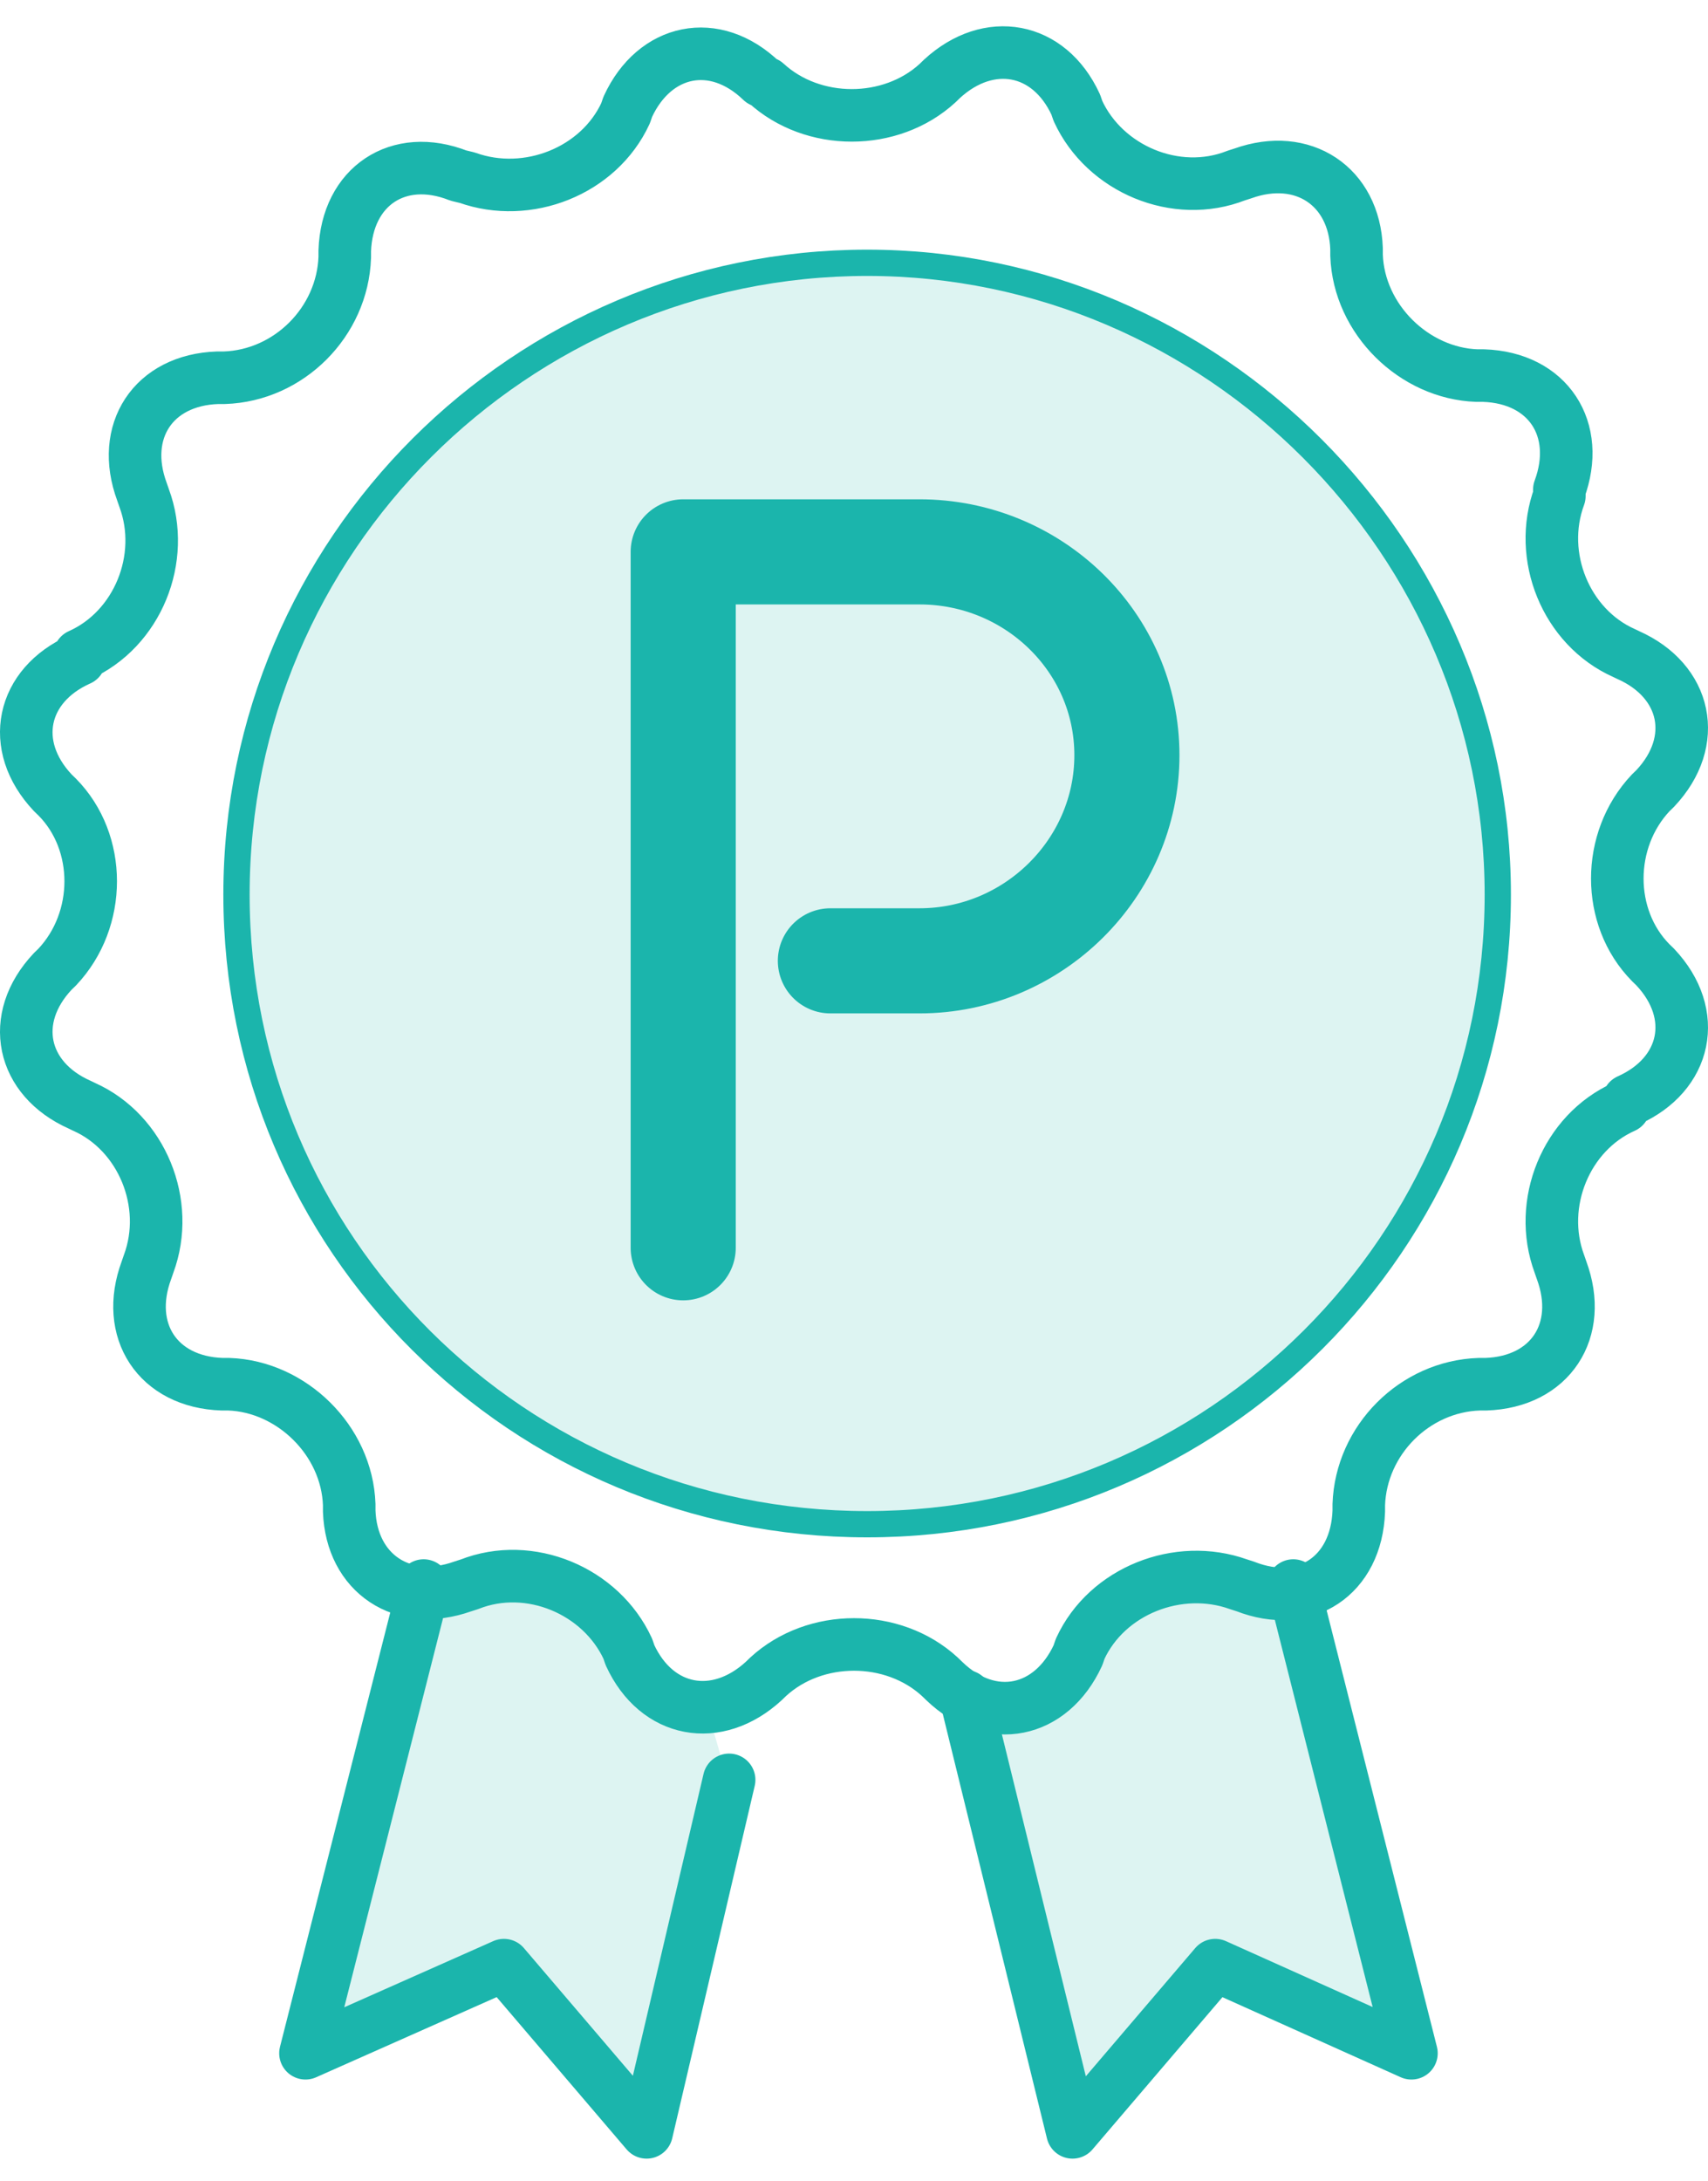
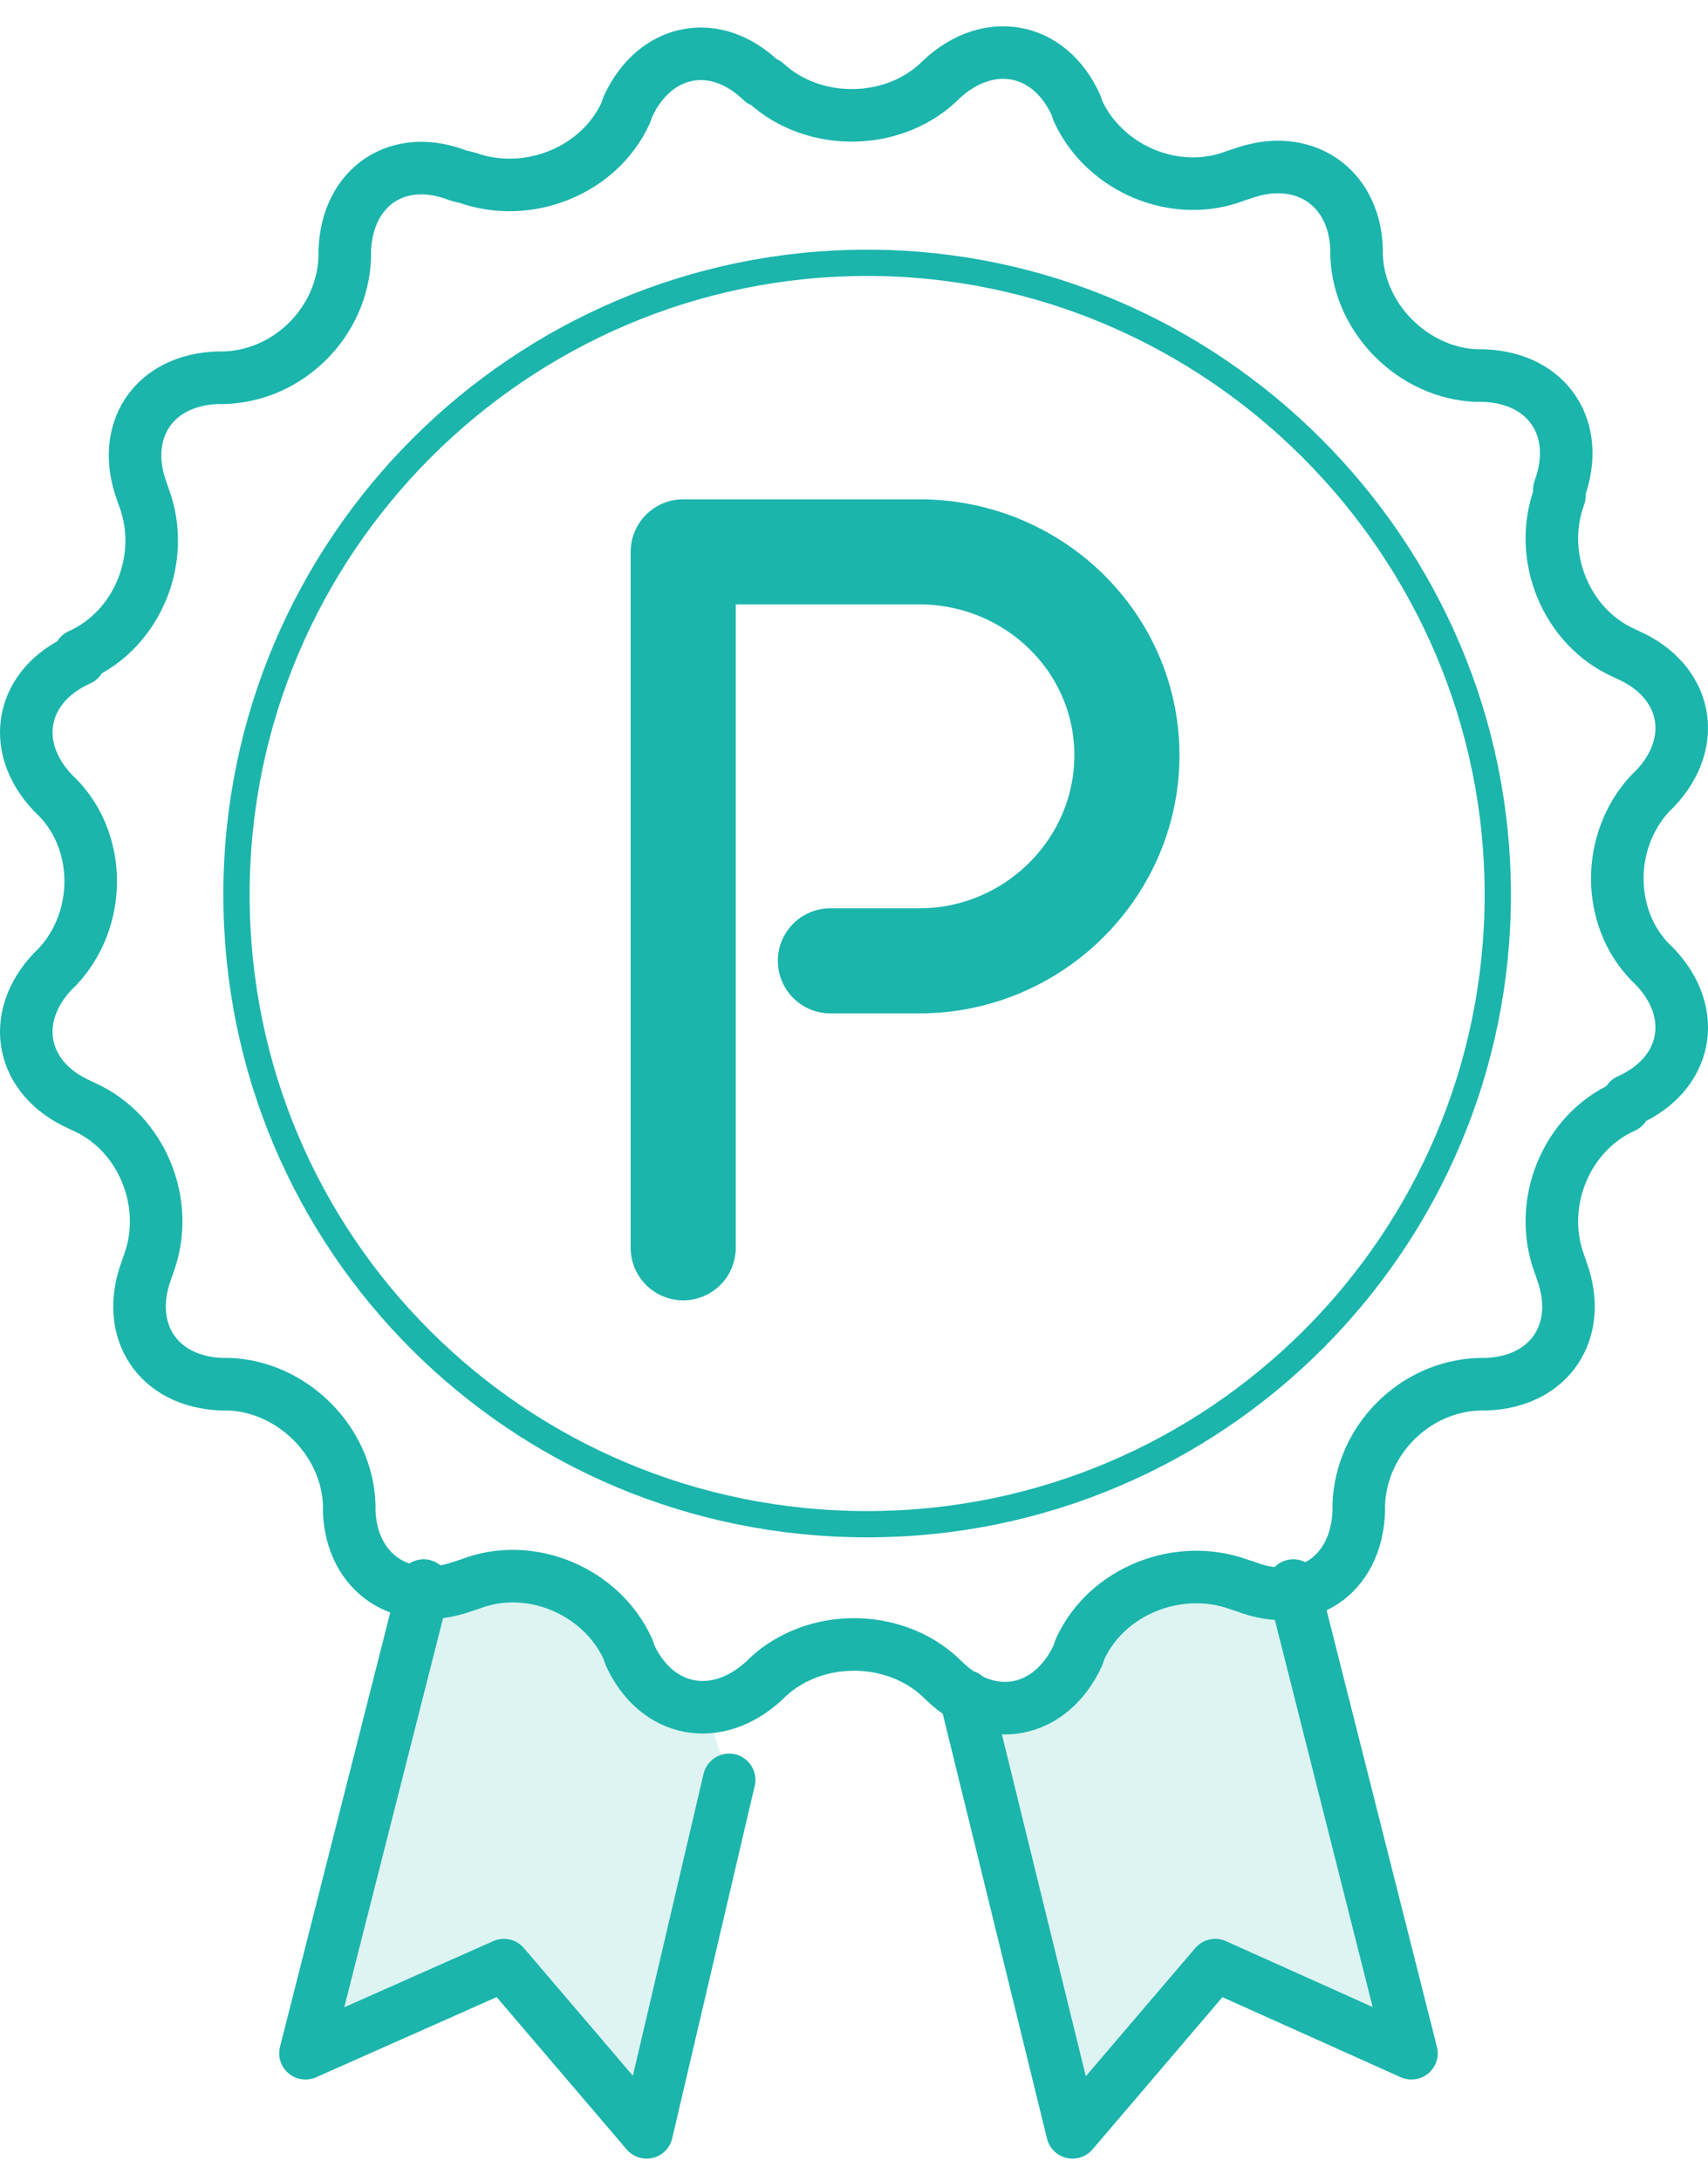
<svg xmlns="http://www.w3.org/2000/svg" width="65" height="83" viewBox="0 0 65 83" fill="none">
-   <path d="M33 58C46.266 58 57 47.249 57 34.042C57 20.836 46.178 10 33 10C19.822 10 9 20.751 9 34.042C9 47.333 19.735 58 33 58Z" fill="#1BB5AC" fill-opacity="0.15" />
  <path fill-rule="evenodd" clip-rule="evenodd" d="M53.629 78.045L46.162 74.778L40.731 81.055L36.573 64.547C38.185 65.493 40.052 64.891 40.901 62.913L40.986 62.655C42.004 60.334 44.719 59.13 47.011 60.076L47.265 60.162C47.944 60.42 48.538 60.506 49.132 60.42L53.629 78.045Z" fill="#1BB5AC" fill-opacity="0.15" />
  <path d="M49.217 60.334L53.714 78.131L46.247 74.778L40.816 81.141L36.743 64.547" stroke="#1BB5AC" stroke-width="2" stroke-miterlimit="10" stroke-linecap="round" stroke-linejoin="round" />
  <path fill-rule="evenodd" clip-rule="evenodd" d="M26.899 64.977L27.663 67.642L24.608 81.055L19.177 74.778L11.71 78.045L16.207 60.42H19.517C20.62 60.42 21.723 60.764 22.572 61.452L26.899 64.977Z" fill="#1BB5AC" fill-opacity="0.15" />
  <path d="M27.748 67.728L24.608 81.141L19.177 74.778L11.625 78.131L16.122 60.42V60.334" stroke="#1BB5AC" stroke-width="2" stroke-miterlimit="10" stroke-linecap="round" stroke-linejoin="round" />
  <path d="M29.15 3.162C30.931 4.799 33.899 4.799 35.681 3.162L35.85 2.998C37.631 1.362 39.921 1.771 40.939 3.98L41.024 4.226C42.041 6.435 44.755 7.581 47.045 6.681L47.3 6.599C49.59 5.781 51.541 7.09 51.625 9.463V9.709C51.71 12.164 53.831 14.21 56.205 14.292H56.46C58.919 14.374 60.191 16.338 59.343 18.629V18.875C58.495 21.166 59.598 23.867 61.803 24.849L61.973 24.93C64.178 25.913 64.687 28.204 62.99 30.004L62.821 30.168C61.124 31.968 61.124 34.915 62.821 36.633L62.99 36.797C64.687 38.597 64.178 40.889 61.973 41.871L61.803 42.116C59.598 43.098 58.495 45.799 59.343 48.09L59.428 48.336C60.276 50.627 59.004 52.591 56.544 52.673H56.29C53.831 52.755 51.795 54.801 51.71 57.256V57.502C51.625 59.957 49.675 61.266 47.385 60.366L47.13 60.284C44.84 59.466 42.126 60.529 41.108 62.739L41.024 62.984C40.006 65.194 37.716 65.685 35.935 63.967L35.765 63.803C33.984 62.166 31.016 62.166 29.235 63.803L29.065 63.967C27.284 65.603 24.994 65.194 23.976 62.984L23.892 62.739C22.874 60.529 20.16 59.384 17.87 60.284L17.615 60.366C15.325 61.184 13.375 59.875 13.29 57.502V57.256C13.205 54.801 11.085 52.755 8.71 52.673H8.455C5.996 52.591 4.724 50.627 5.572 48.336L5.657 48.09C6.505 45.799 5.402 43.098 3.197 42.116L3.027 42.034C0.822 41.052 0.313 38.761 2.01 36.961L2.179 36.797C3.876 34.996 3.876 32.05 2.179 30.332L2.01 30.168C0.313 28.368 0.822 26.076 3.027 25.094V24.93C5.233 23.948 6.335 21.248 5.487 18.956L5.402 18.711C4.554 16.419 5.826 14.456 8.286 14.374H8.54C11 14.292 13.035 12.246 13.12 9.791V9.545C13.205 7.09 15.156 5.781 17.446 6.681L17.785 6.763C20.075 7.581 22.789 6.517 23.807 4.308L23.892 4.062C24.909 1.853 27.199 1.362 28.98 3.08L29.15 3.162Z" stroke="#1BB5AC" stroke-width="2" stroke-miterlimit="10" stroke-linecap="round" stroke-linejoin="round" />
  <path d="M33 58C46.266 58 57 47.249 57 34.042C57 20.836 46.178 10 33 10C19.822 10 9 20.751 9 34.042C9 47.333 19.735 58 33 58Z" stroke="#1BB5AC" stroke-miterlimit="10" stroke-linecap="round" stroke-linejoin="round" />
  <path d="M26 47.481V21H34.995C39.322 21 42.886 24.439 42.886 28.738C42.886 33.037 39.322 36.562 34.995 36.562H31.601" stroke="#1BB5AC" stroke-width="4" stroke-miterlimit="10" stroke-linecap="round" stroke-linejoin="round" />
</svg>